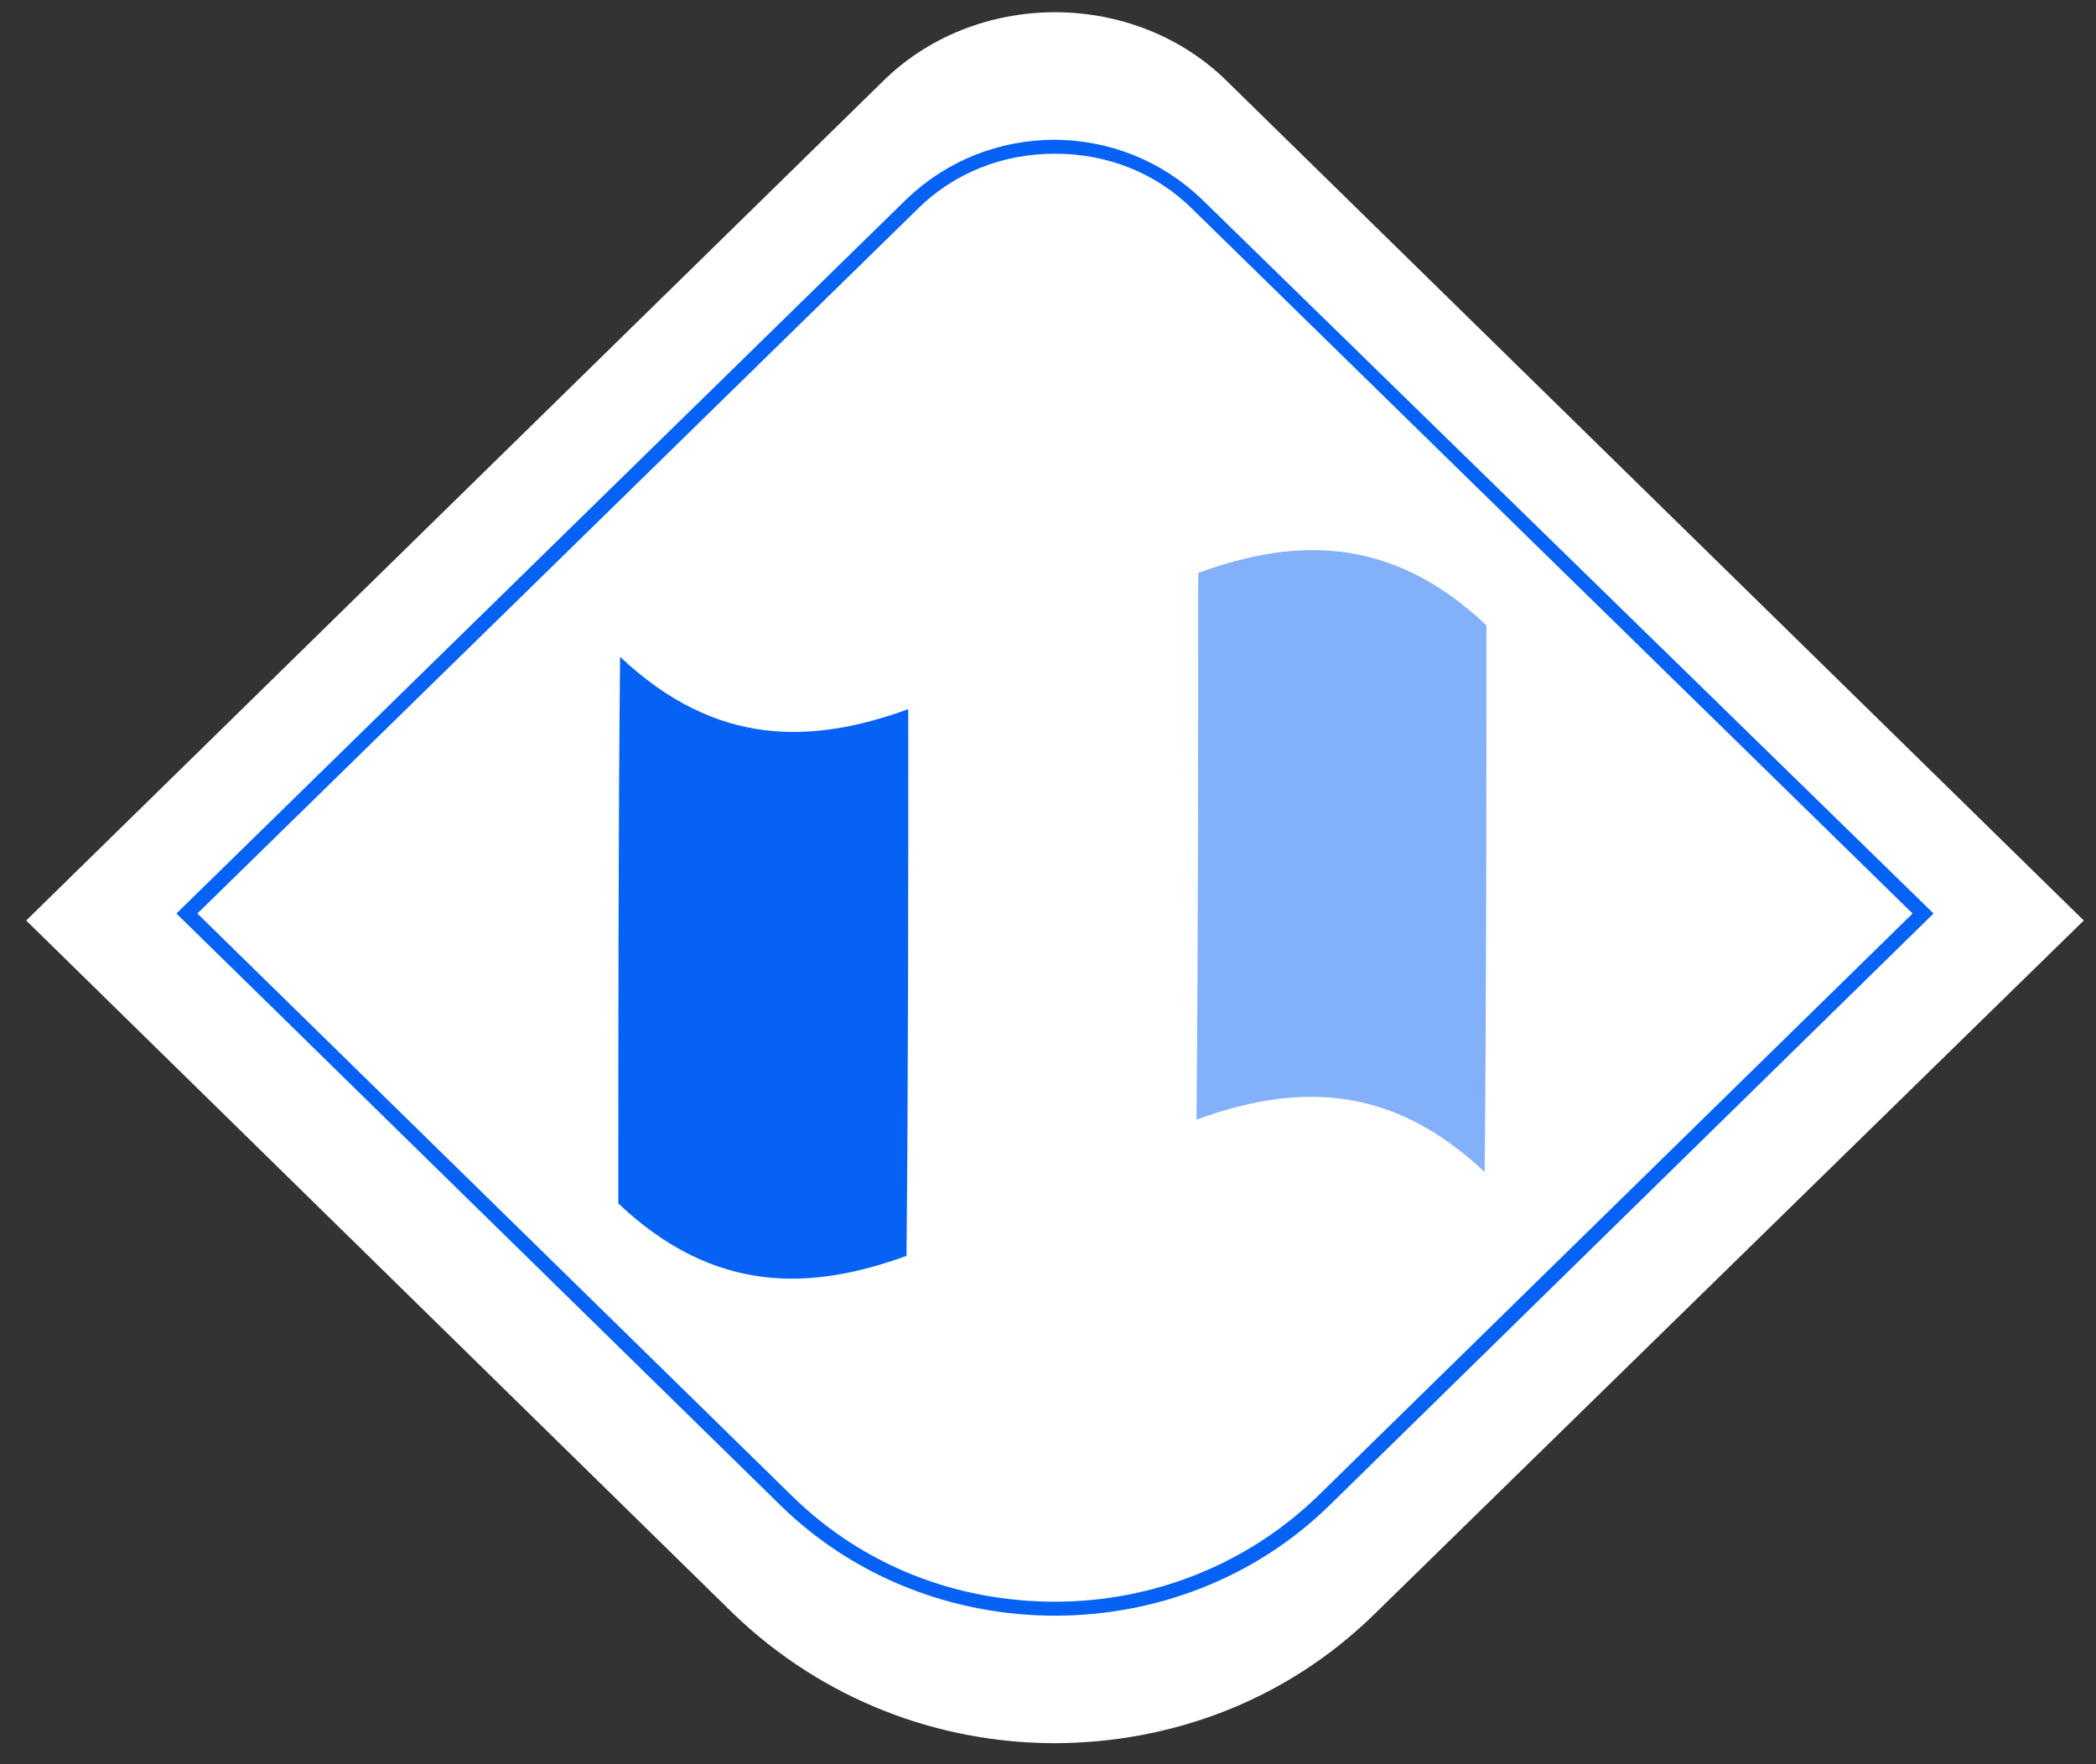
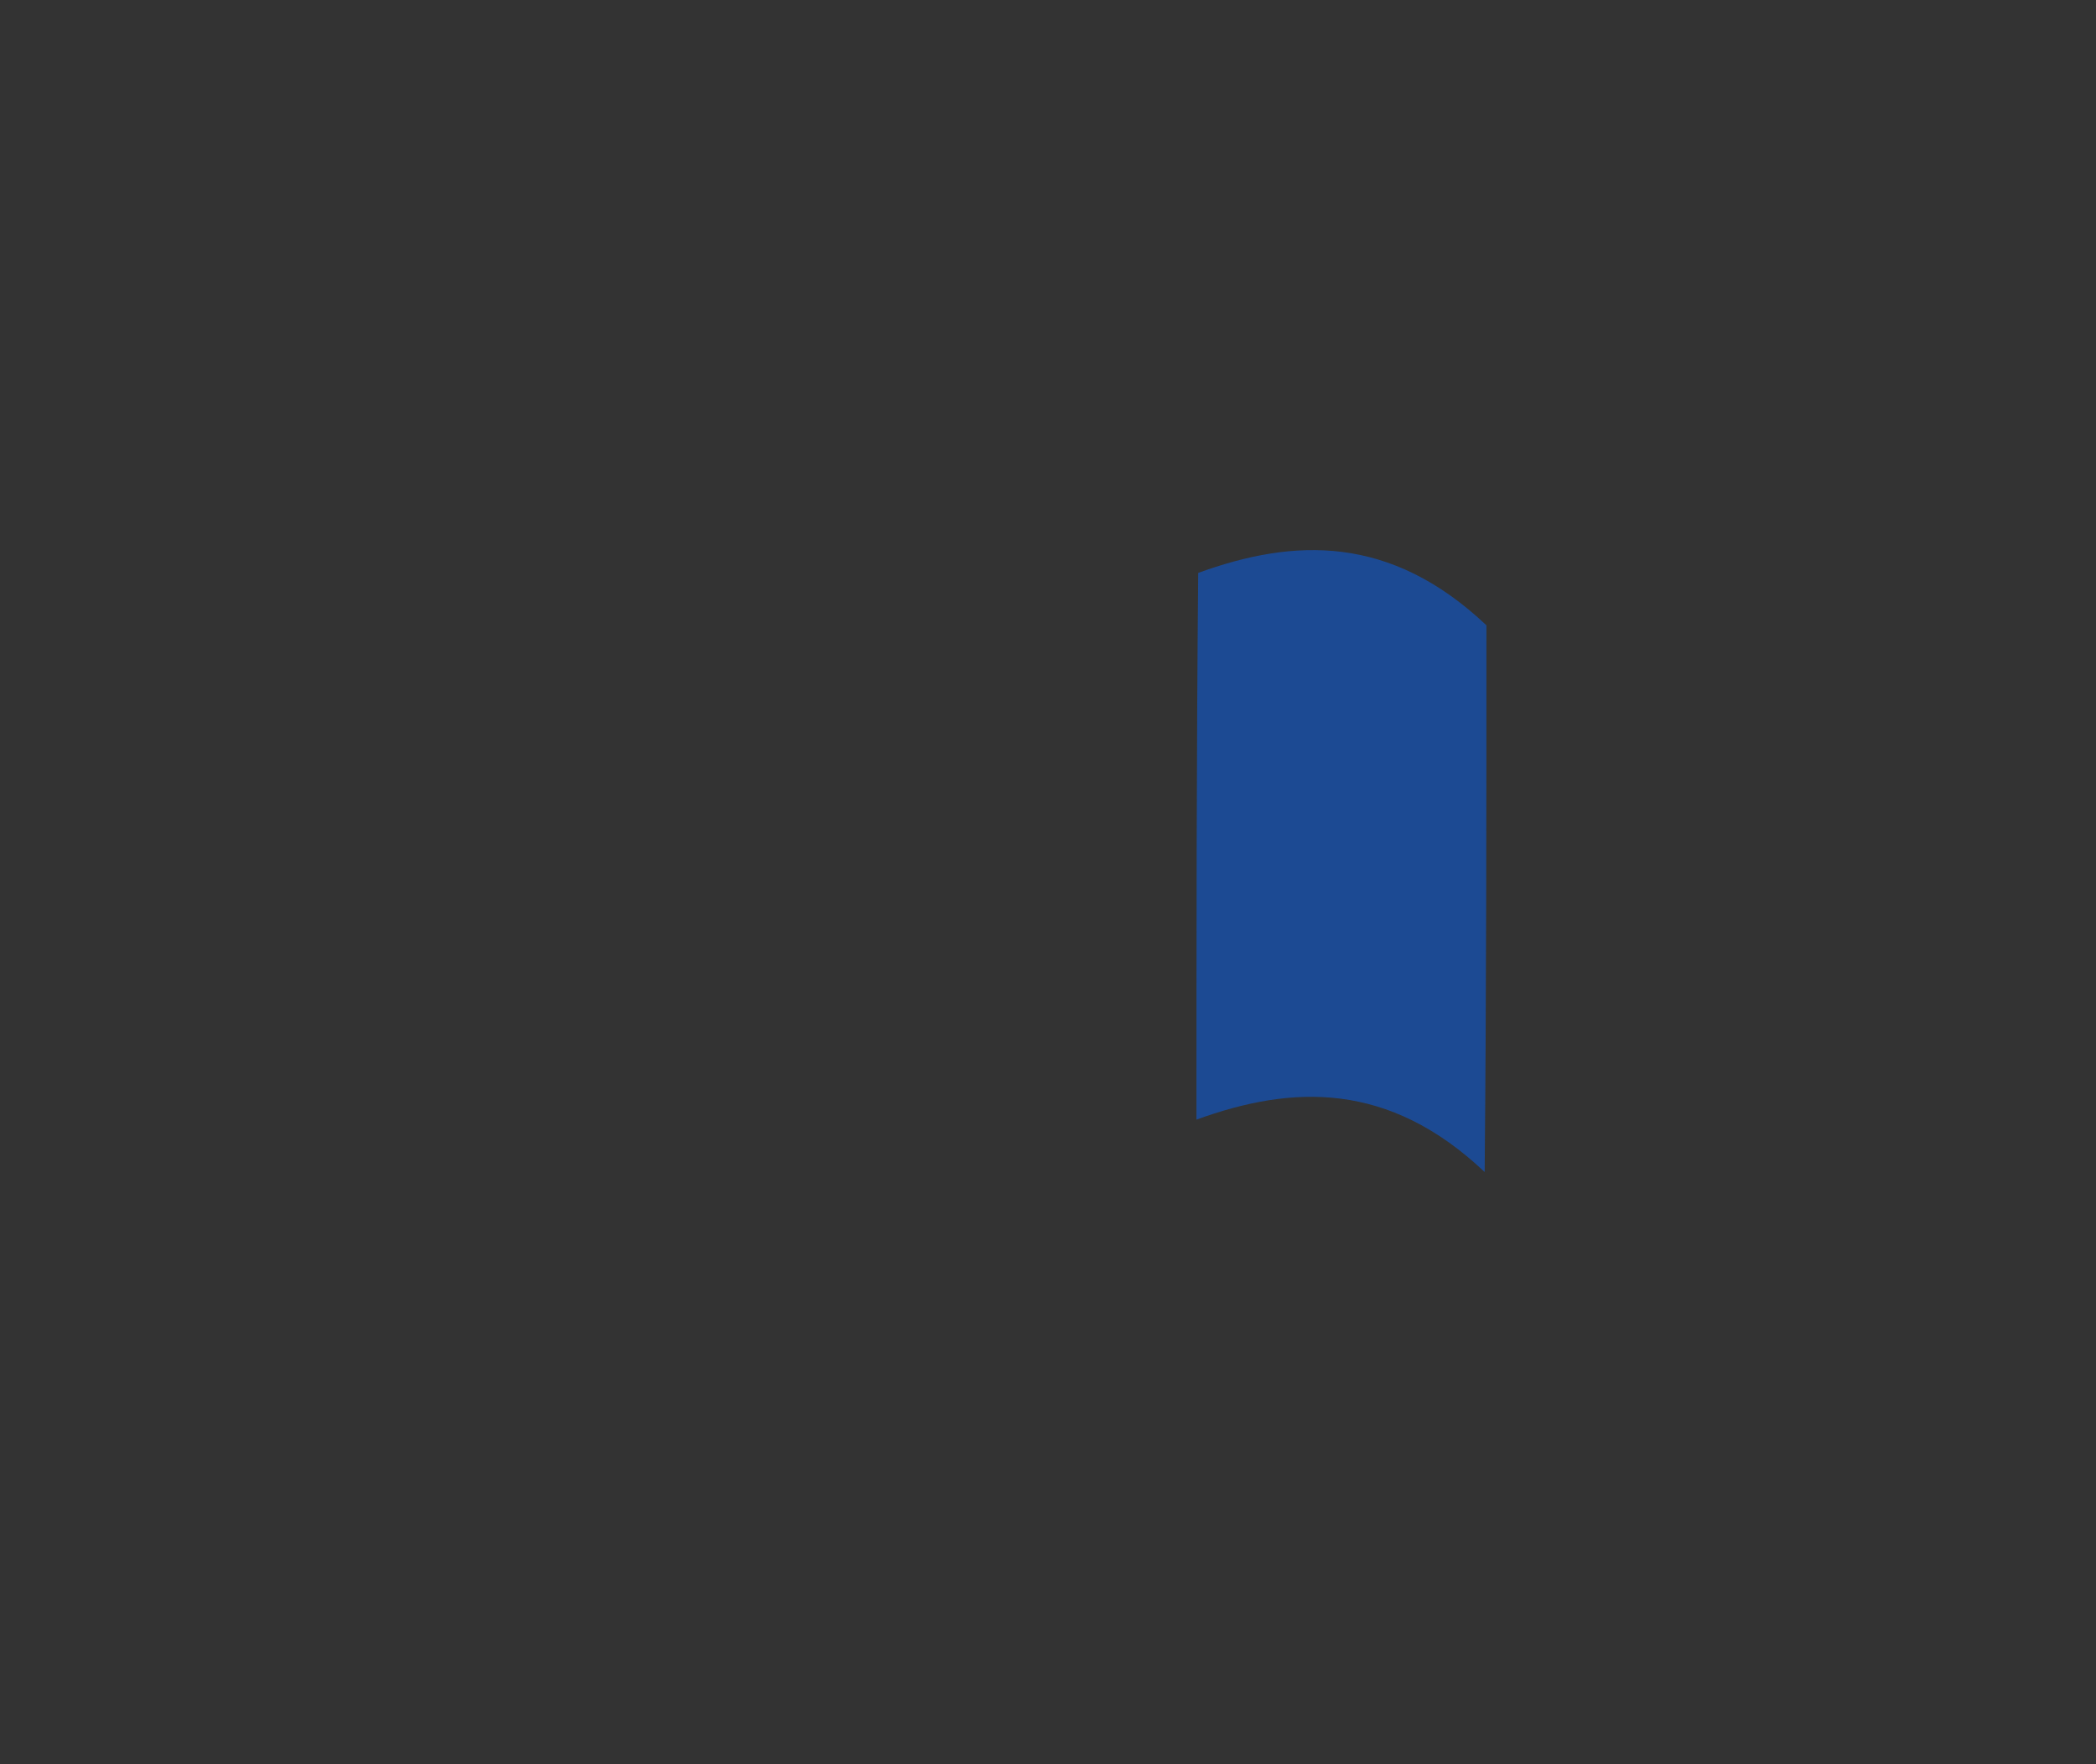
<svg xmlns="http://www.w3.org/2000/svg" id="Layer_1" width="120" height="101" version="1.1" viewBox="0 0 120 101">
  <rect x="0" y="0" width="120" height="101" fill="#333333" stroke="none" />
  <defs>
    <style> .st0 { opacity: .5; } .st0, .st1 { fill: #0662f4; } .st2 { fill: #fff; } </style>
  </defs>
  <g>
-     <path class="st2" d="M60.4,99.8c-6.7,0-13.3-2.5-18.4-7.4h0S1.5,52.7,1.5,52.7L50.5,4.7c2.6-2.6,6.2-4,9.9-4s7.3,1.4,9.9,4l49,48-40.6,39.7c-5.1,5-11.7,7.4-18.4,7.4Z" />
-     <path class="st1" d="M60.4,8.8c3,0,5.8,1.1,7.9,3.2l41.2,40.3-34,33.3c-4,3.9-9.4,6.1-15.1,6.1s-11-2.1-15-6h0s0,0,0,0L11.3,52.3,52.5,12c2.1-2.1,4.9-3.2,7.9-3.2M60.4,8c-3.2,0-6.2,1.2-8.5,3.4L10.1,52.3l34.6,33.9h0c4.3,4.2,10,6.3,15.7,6.3s11.4-2.1,15.7-6.3l34.6-33.9L68.8,11.4c-2.3-2.2-5.3-3.4-8.5-3.4h0Z" />
-   </g>
+     </g>
  <g>
    <path class="st0" d="M85,67.1c-5.5-5.2-11-5-16.5-3,0-10.4,0-20.9.1-31.3,5.5-2,11-2.2,16.5,3,0,10.4,0,20.9-.1,31.3Z" />
-     <path class="st2" d="M68.5,64.1c-5.5,2-11.1,5.8-16.6,7.8,0-10.4,0-20.9.1-31.3,5.5-2,11.1-5.8,16.6-7.8,0,10.4,0,20.9-.1,31.3Z" />
-     <path class="st1" d="M51.9,71.9c-5.5,2-11,2.2-16.5-3,0-10.4,0-20.9.1-31.3,5.5,5.2,11,5,16.5,3,0,10.4,0,20.9-.1,31.3Z" />
  </g>
</svg>